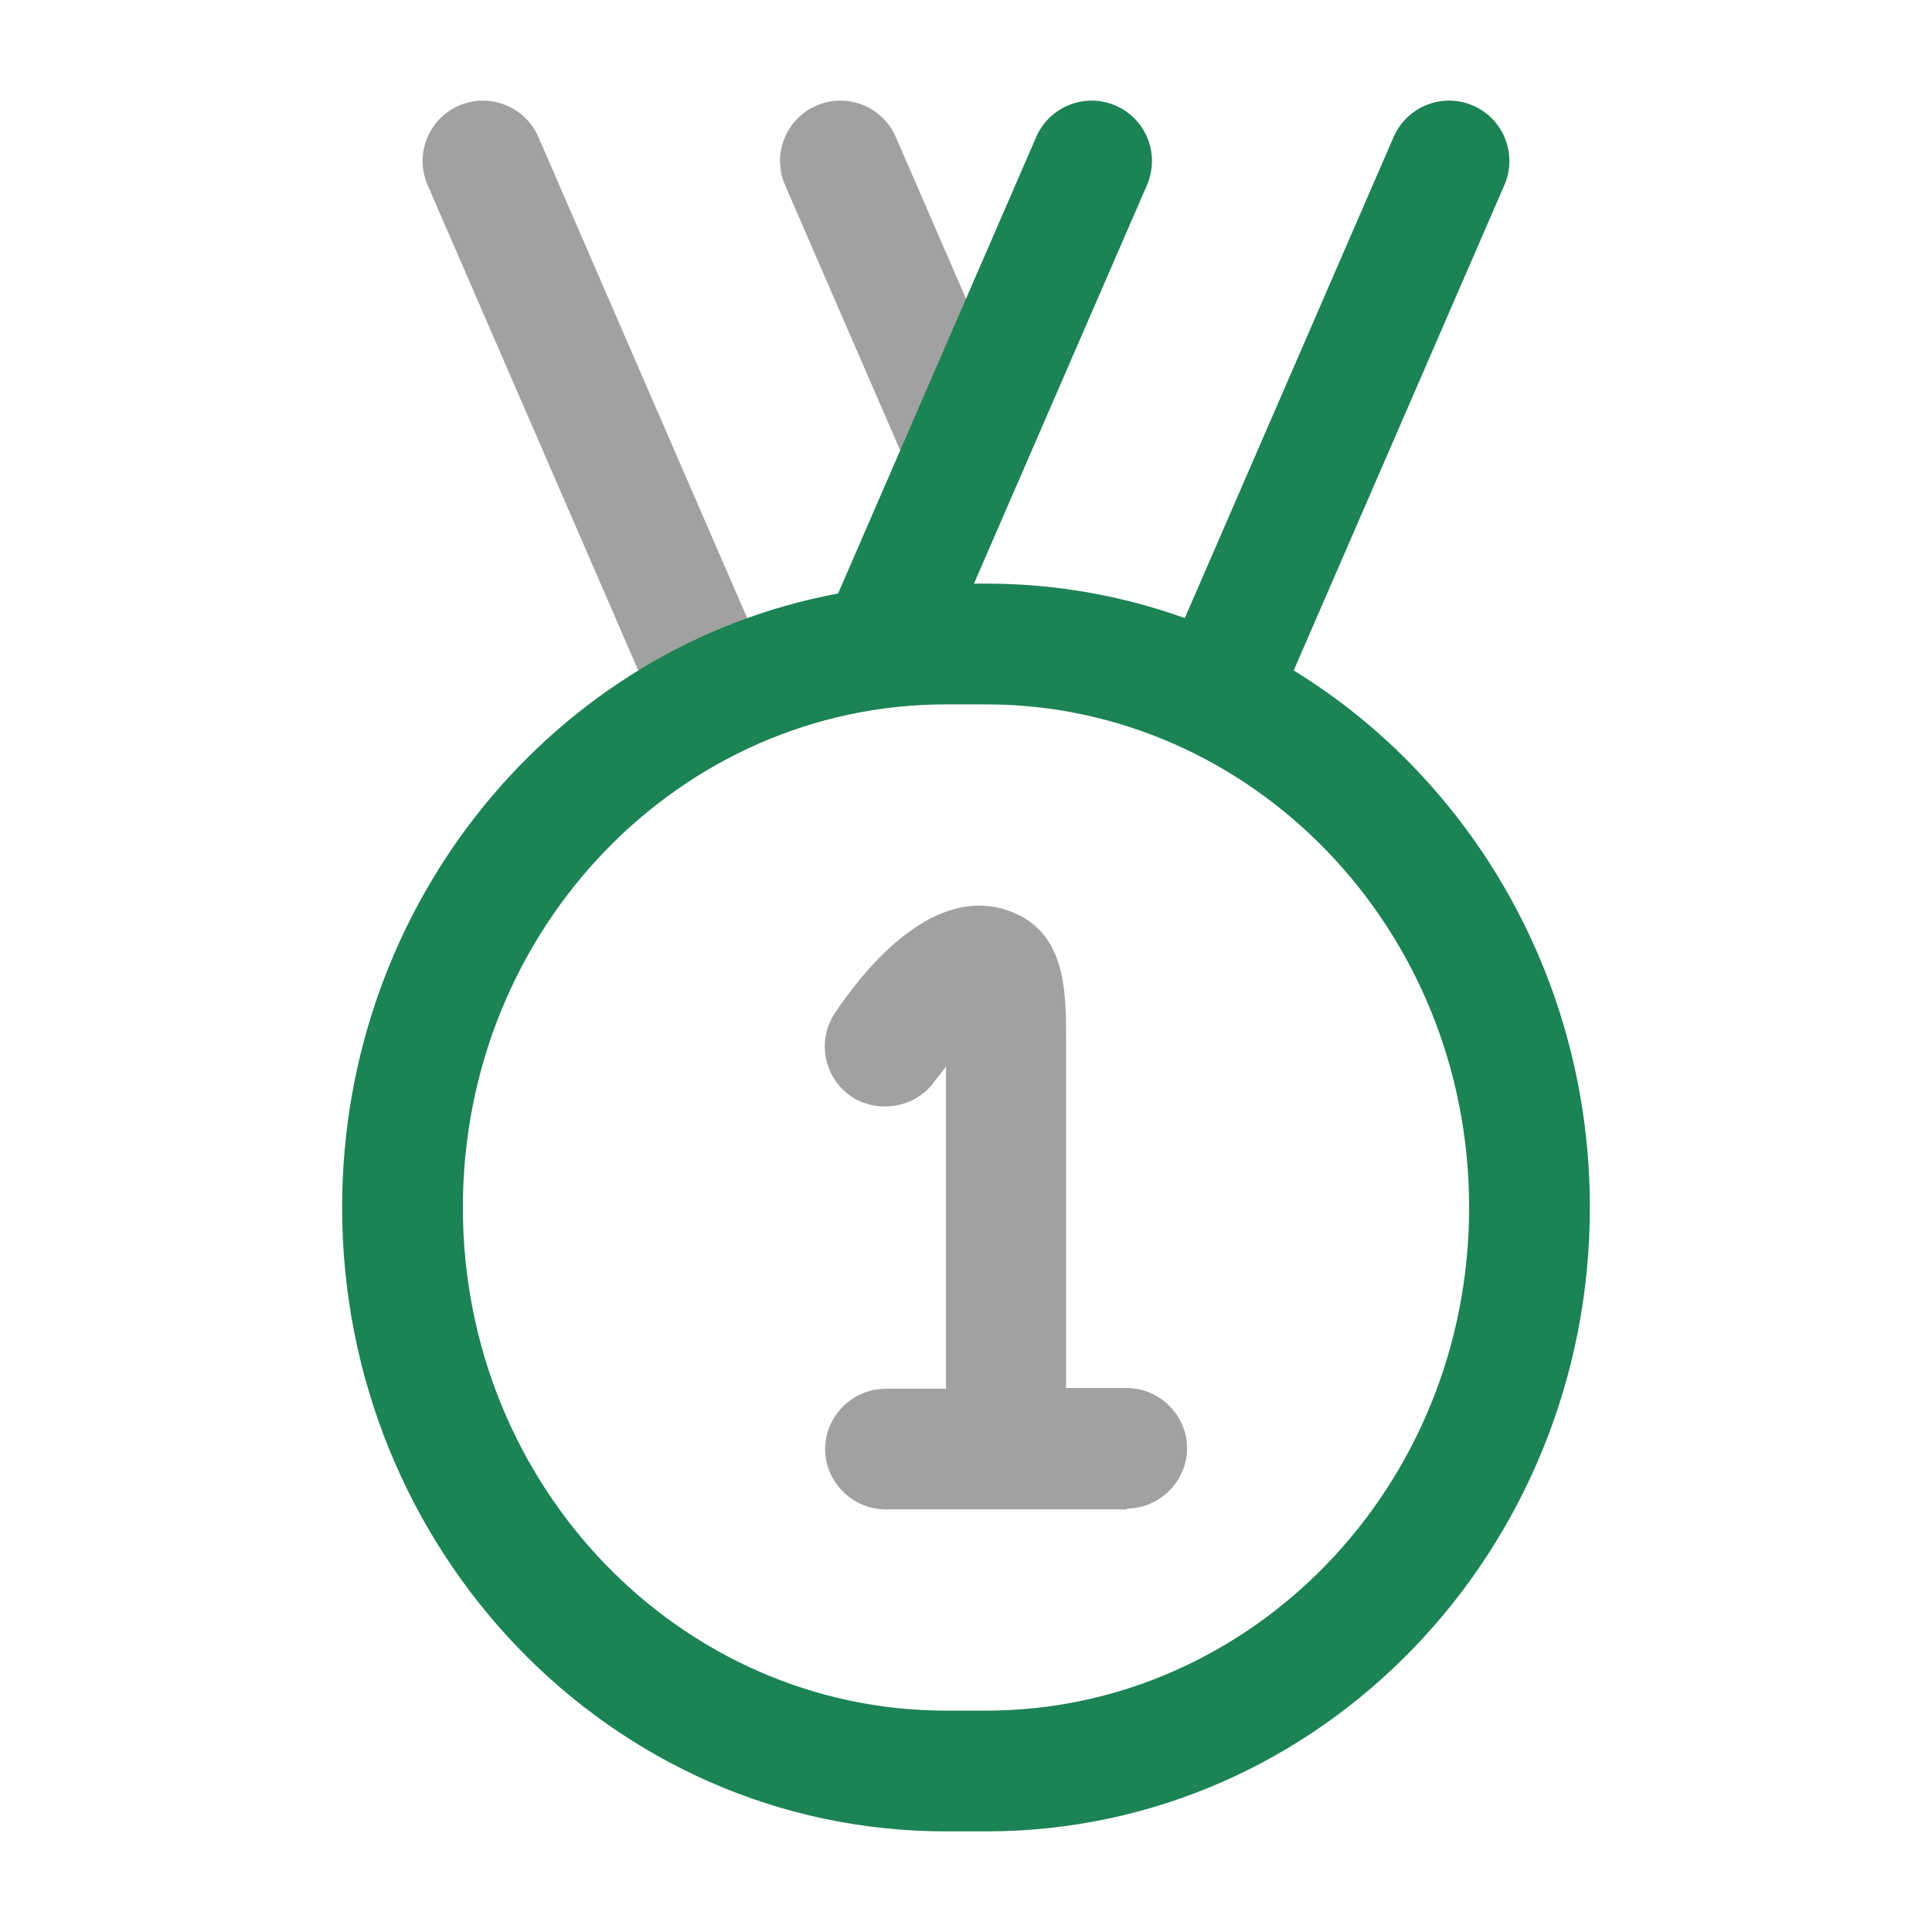
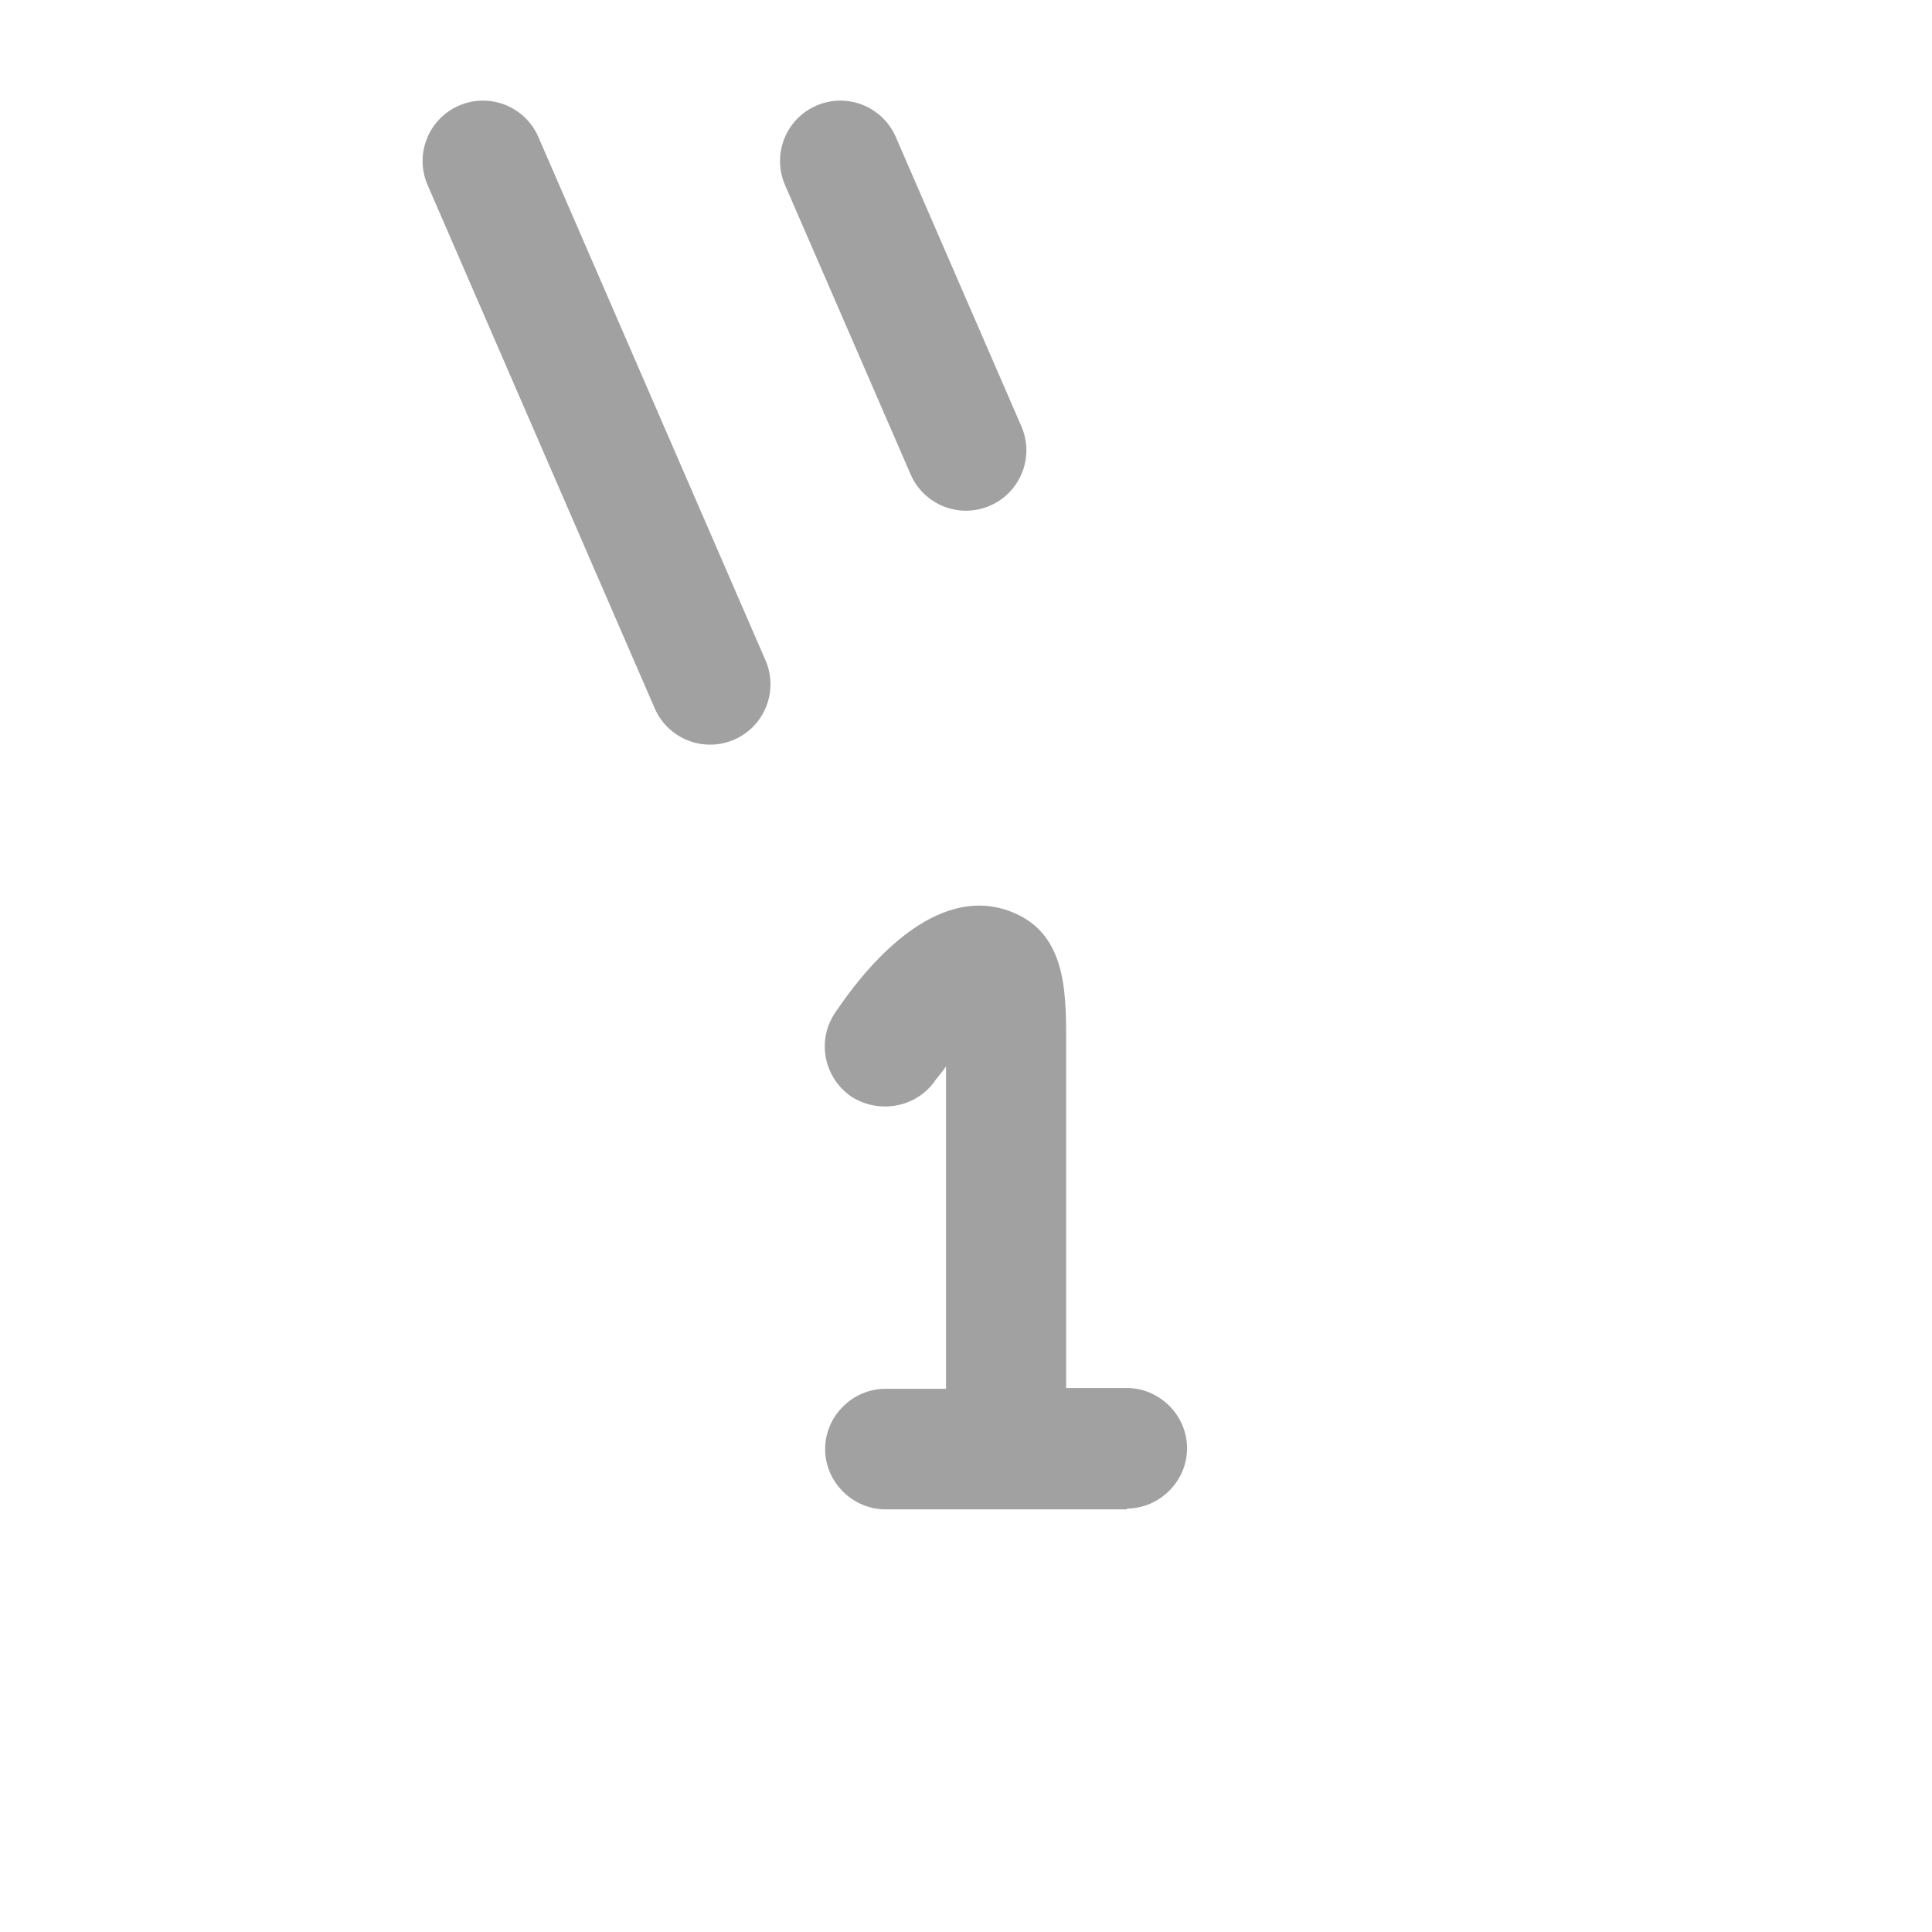
<svg xmlns="http://www.w3.org/2000/svg" width="24" height="24" viewBox="0 0 24 24" fill="none">
  <path opacity="0.4" fill-rule="evenodd" clip-rule="evenodd" d="M9.752 2.299C9.587 1.919 9.761 1.477 10.141 1.312C10.521 1.147 10.963 1.322 11.128 1.702L12.688 5.296C12.853 5.676 12.678 6.117 12.298 6.282C11.918 6.447 11.477 6.273 11.312 5.893L9.752 2.299ZM5.312 2.299C5.147 1.919 5.321 1.477 5.701 1.312C6.081 1.147 6.523 1.322 6.688 1.702L9.509 8.202C9.674 8.582 9.5 9.023 9.12 9.188C8.74 9.353 8.298 9.179 8.133 8.799L5.312 2.299ZM11.001 18.75H14.005L13.995 18.74C14.406 18.74 14.746 18.4 14.746 17.991C14.746 17.581 14.406 17.242 13.995 17.242H13.244V12.946C13.244 12.287 13.244 11.538 12.483 11.298C11.532 11.008 10.691 12.107 10.37 12.587C10.14 12.936 10.24 13.396 10.581 13.626C10.931 13.845 11.392 13.755 11.622 13.416C11.629 13.408 11.635 13.399 11.642 13.39C11.678 13.346 11.719 13.296 11.752 13.246V17.252H11.001C10.591 17.252 10.25 17.591 10.25 18.001C10.25 18.41 10.591 18.75 11.001 18.75Z" fill="#161616" />
-   <path fill-rule="evenodd" clip-rule="evenodd" d="M14.248 2.299C14.413 1.919 14.239 1.477 13.859 1.312C13.479 1.147 13.037 1.322 12.872 1.702L10.411 7.373C6.891 8.027 4.25 11.213 4.25 15C4.25 19.254 7.582 22.75 11.75 22.75H12.25C16.418 22.75 19.75 19.254 19.75 15C19.75 12.174 18.28 9.683 16.071 8.329L18.688 2.299C18.853 1.919 18.679 1.477 18.299 1.312C17.919 1.147 17.477 1.322 17.312 1.702L14.718 7.678C13.946 7.401 13.116 7.25 12.25 7.25H12.099L14.248 2.299ZM5.75 15C5.75 11.522 8.462 8.75 11.75 8.75H12.25C15.538 8.75 18.25 11.522 18.25 15C18.25 18.478 15.538 21.25 12.25 21.25H11.75C8.462 21.25 5.75 18.478 5.75 15Z" fill="#1B8354" />
</svg>